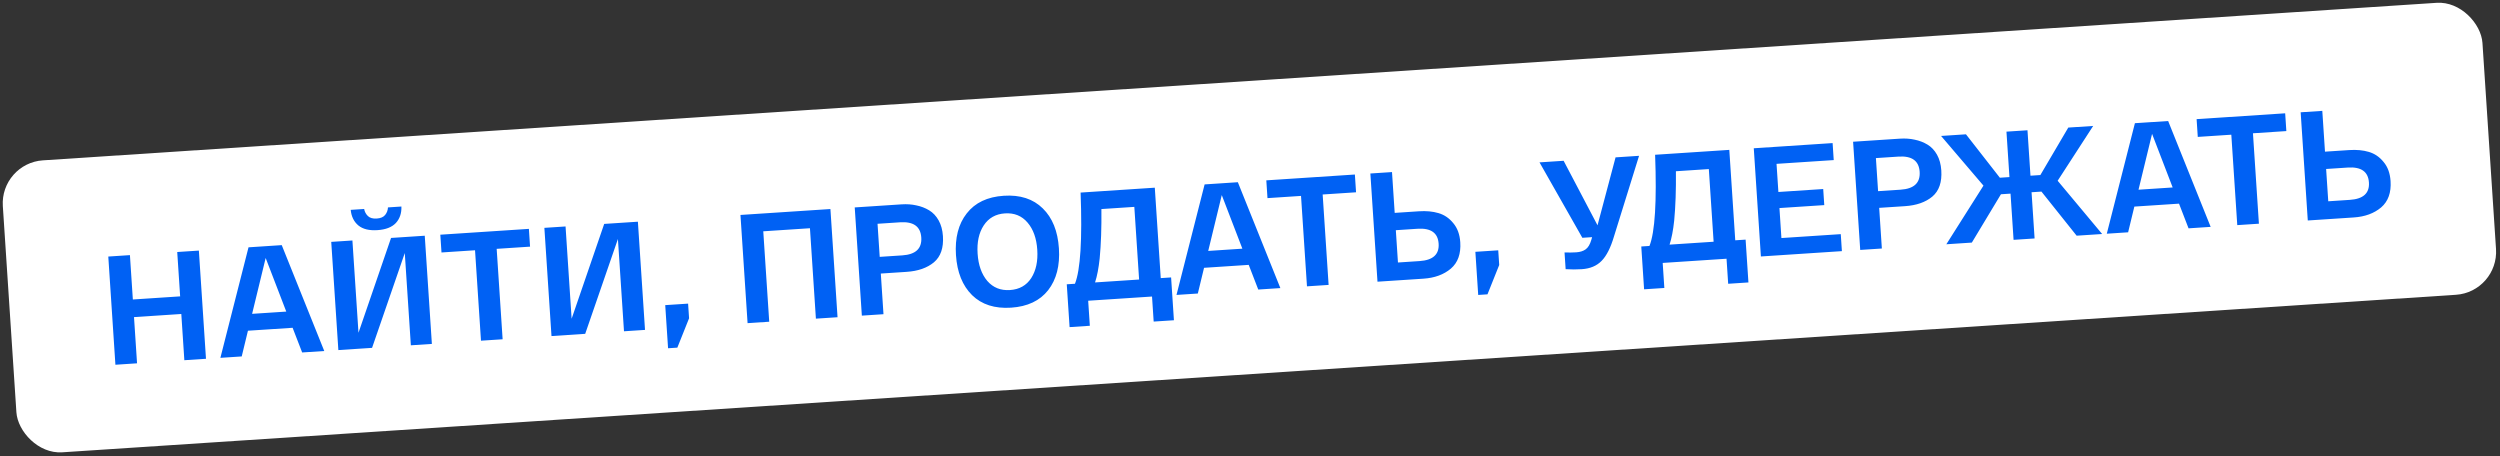
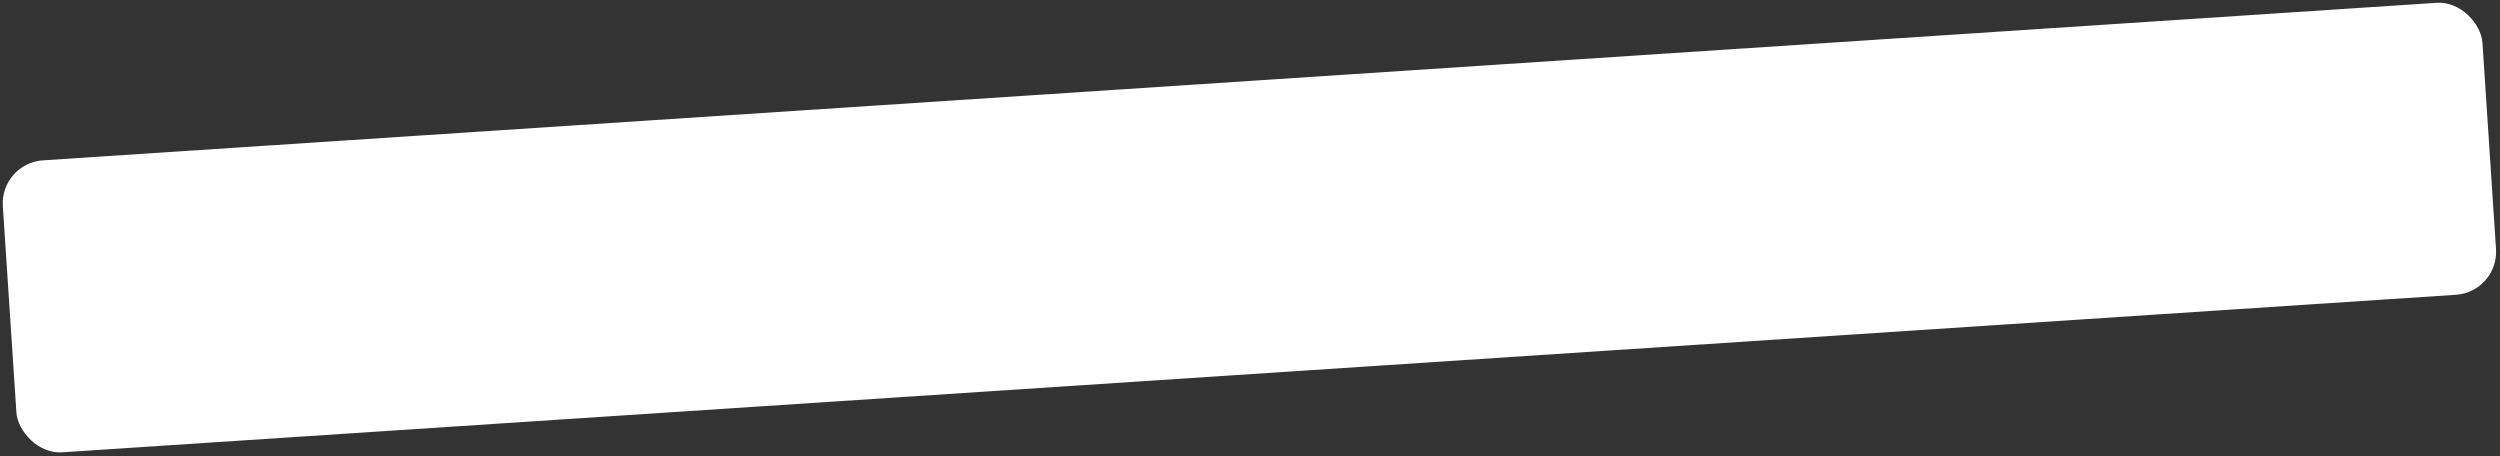
<svg xmlns="http://www.w3.org/2000/svg" width="581" height="106" viewBox="0 0 581 106" fill="none">
  <rect x="0" y="0" width="581" height="106" fill="#333333" stroke="none" />
  <rect y="37.92" width="577.512" height="68.002" rx="10" transform="rotate(-3.765 0 37.92)" fill="white" />
-   <path d="M41.188 58.568L46.217 58.237L47.871 83.382L42.842 83.713L42.135 72.972L31.143 73.696L31.85 84.436L26.821 84.767L25.166 59.622L30.195 59.291L30.874 69.601L41.866 68.877L41.188 58.568ZM70.221 81.912L68.004 76.177L57.622 76.86L56.175 82.836L51.218 83.162L57.754 57.477L65.477 56.969L75.358 81.574L70.221 81.912ZM61.741 59.957L58.59 72.936L66.529 72.413L61.741 59.957ZM91.989 51.833C91.067 52.808 89.648 53.358 87.732 53.484C85.816 53.611 84.337 53.251 83.296 52.405C82.252 51.536 81.655 50.325 81.505 48.771L84.63 48.566C84.745 49.207 85.033 49.754 85.496 50.204C85.958 50.655 86.645 50.85 87.555 50.79C88.465 50.73 89.12 50.447 89.519 49.94C89.919 49.432 90.133 48.853 90.162 48.202L93.288 47.996C93.342 49.556 92.909 50.835 91.989 51.833ZM90.882 55.298L98.713 54.782L100.368 79.928L95.482 80.249L94.071 58.804L86.466 80.843L78.635 81.358L76.98 56.212L81.901 55.889L83.312 77.334L90.882 55.298ZM102.603 58.675L102.331 54.544L122.914 53.19L123.186 57.321L115.427 57.831L116.81 78.846L111.781 79.177L110.398 58.162L102.603 58.675ZM140.415 52.038L148.246 51.523L149.901 76.668L145.016 76.99L143.604 55.544L135.999 77.583L128.168 78.099L126.513 52.953L131.435 52.629L132.846 74.075L140.415 52.038ZM155.259 80.934L154.599 70.912L159.916 70.562L160.14 73.974L157.414 80.792L155.259 80.934ZM192.99 48.579L194.644 73.724L189.615 74.055L188.232 53.041L177.384 53.755L178.767 74.769L173.737 75.1L172.083 49.954L192.99 48.579ZM200.293 73.353L198.639 48.207L209.523 47.491C210.744 47.41 211.892 47.491 212.966 47.733C214.039 47.951 215.026 48.331 215.928 48.873C216.829 49.415 217.566 50.196 218.138 51.217C218.711 52.238 219.043 53.454 219.136 54.867C219.316 57.597 218.62 59.627 217.048 60.958C215.474 62.264 213.358 63.004 210.7 63.179L204.701 63.574L205.322 73.022L200.293 73.353ZM204.445 59.694L209.69 59.349C212.803 59.144 214.276 57.761 214.107 55.198C213.938 52.636 212.298 51.457 209.184 51.662L203.94 52.007L204.445 59.694ZM225.919 68.6C223.681 66.39 222.43 63.285 222.167 59.286C221.904 55.286 222.737 52.057 224.668 49.597C226.597 47.113 229.466 45.745 233.273 45.495C237.081 45.244 240.104 46.224 242.342 48.434C244.578 50.62 245.828 53.712 246.091 57.712C246.354 61.711 245.521 64.953 243.592 67.437C241.662 69.897 238.792 71.252 234.985 71.503C231.177 71.753 228.155 70.785 225.919 68.6ZM228.605 52.404C227.491 54.113 227.021 56.297 227.196 58.955C227.371 61.613 228.123 63.728 229.454 65.3C230.806 66.847 232.56 67.549 234.715 67.407C236.895 67.264 238.541 66.338 239.655 64.629C240.768 62.896 241.237 60.701 241.062 58.042C240.887 55.384 240.135 53.281 238.807 51.733C237.477 50.161 235.722 49.447 233.543 49.59C231.387 49.732 229.742 50.67 228.605 52.404ZM269.757 64.633L272.164 64.474L272.819 74.425L268.113 74.734L267.73 68.915L252.894 69.891L253.277 75.711L248.571 76.02L247.917 66.07L249.82 65.945C251.099 62.71 251.536 55.646 251.132 44.753L268.375 43.618L269.757 64.633ZM264.728 64.963L263.617 48.08L255.966 48.584C256.012 52.934 255.878 56.755 255.566 60.047C255.329 62.299 254.971 64.162 254.49 65.637L264.728 64.963ZM292.42 67.29L290.203 61.556L279.821 62.239L278.374 68.215L273.417 68.541L279.953 42.856L287.676 42.348L297.557 66.952L292.42 67.29ZM283.94 45.336L280.79 58.315L288.728 57.792L283.94 45.336ZM294.563 46.044L294.291 41.913L314.874 40.558L315.146 44.689L307.387 45.2L308.77 66.214L303.741 66.545L302.358 45.531L294.563 46.044ZM329.766 49.103C331.467 48.991 332.979 49.132 334.304 49.526C335.652 49.918 336.798 50.697 337.741 51.861C338.705 53 339.248 54.48 339.367 56.3C339.544 58.982 338.813 61.027 337.173 62.433C335.533 63.816 333.407 64.593 330.797 64.765L320.128 65.467L318.473 40.321L323.502 39.99L324.126 49.474L329.766 49.103ZM329.914 60.674C333.028 60.469 334.502 59.121 334.338 56.631C334.173 54.116 332.534 52.962 329.42 53.166L324.391 53.497L324.885 61.005L329.914 60.674ZM343.535 68.545L342.875 58.522L348.192 58.173L348.417 61.585L345.69 68.403L343.535 68.545ZM375.457 36.572L380.917 36.212L375.11 54.886C374.324 57.559 373.356 59.475 372.206 60.633C371.079 61.79 369.546 62.432 367.606 62.559C366.385 62.64 365.134 62.638 363.854 62.554L363.598 58.674C364.658 58.7 365.56 58.689 366.302 58.641C367.212 58.581 367.943 58.352 368.494 57.955C369.069 57.556 369.513 56.818 369.827 55.739L370.002 55.114L367.739 55.263L357.783 37.735L363.387 37.366L371.264 52.361L375.457 36.572ZM403.273 55.847L405.68 55.688L406.335 65.639L401.629 65.949L401.246 60.129L386.41 61.105L386.793 66.925L382.087 67.235L381.433 57.284L383.336 57.159C384.615 53.924 385.052 46.86 384.648 35.967L401.89 34.832L403.273 55.847ZM398.244 56.178L397.133 39.294L389.482 39.798C389.527 44.148 389.394 47.969 389.082 51.261C388.845 53.513 388.486 55.377 388.006 56.852L398.244 56.178ZM409.232 59.604L407.577 34.458L425.898 33.253L426.158 37.204L412.867 38.079L413.297 44.617L423.714 43.931L423.96 47.667L413.543 48.352L414.001 55.321L427.795 54.414L428.055 58.365L409.232 59.604ZM432.315 58.085L430.66 32.939L441.545 32.223C442.766 32.143 443.914 32.223 444.988 32.465C446.061 32.683 447.048 33.063 447.949 33.605C448.851 34.147 449.588 34.929 450.16 35.949C450.732 36.97 451.065 38.187 451.158 39.6C451.338 42.33 450.641 44.36 449.069 45.69C447.496 46.996 445.38 47.737 442.721 47.912L436.722 48.306L437.344 57.754L432.315 58.085ZM436.467 44.427L441.712 44.082C444.825 43.877 446.297 42.493 446.129 39.931C445.96 37.368 444.319 36.189 441.206 36.394L435.961 36.739L436.467 44.427ZM488.538 54.385L482.611 54.775L474.433 44.526L472.134 44.677L472.84 55.418L467.955 55.74L467.248 44.999L465.021 45.145L458.256 56.378L452.329 56.768L460.957 43.14L451.105 31.594L456.889 31.213L464.768 41.302L466.995 41.155L466.3 30.594L471.186 30.273L471.881 40.834L474.18 40.682L480.669 29.648L486.453 29.268L478.199 42.005L488.538 54.385ZM508.62 53.064L506.403 47.329L496.022 48.012L494.575 53.988L489.617 54.314L496.153 28.63L503.876 28.121L513.757 52.726L508.62 53.064ZM500.141 31.109L496.99 44.088L504.929 43.566L500.141 31.109ZM510.763 31.817L510.491 27.686L531.075 26.332L531.347 30.463L523.587 30.973L524.97 51.988L519.941 52.319L518.558 31.304L510.763 31.817ZM545.967 34.876C547.667 34.764 549.179 34.905 550.504 35.299C551.853 35.692 552.998 36.47 553.941 37.635C554.906 38.774 555.448 40.253 555.568 42.073C555.744 44.756 555.013 46.8 553.374 48.207C551.733 49.589 549.608 50.367 546.997 50.538L536.328 51.24L534.674 26.095L539.703 25.764L540.327 35.247L545.967 34.876ZM546.115 46.447C549.228 46.243 550.703 44.895 550.539 42.404C550.373 39.89 548.734 38.735 545.621 38.94L540.592 39.271L541.086 46.779L546.115 46.447Z" fill="#0061F4" />
</svg>